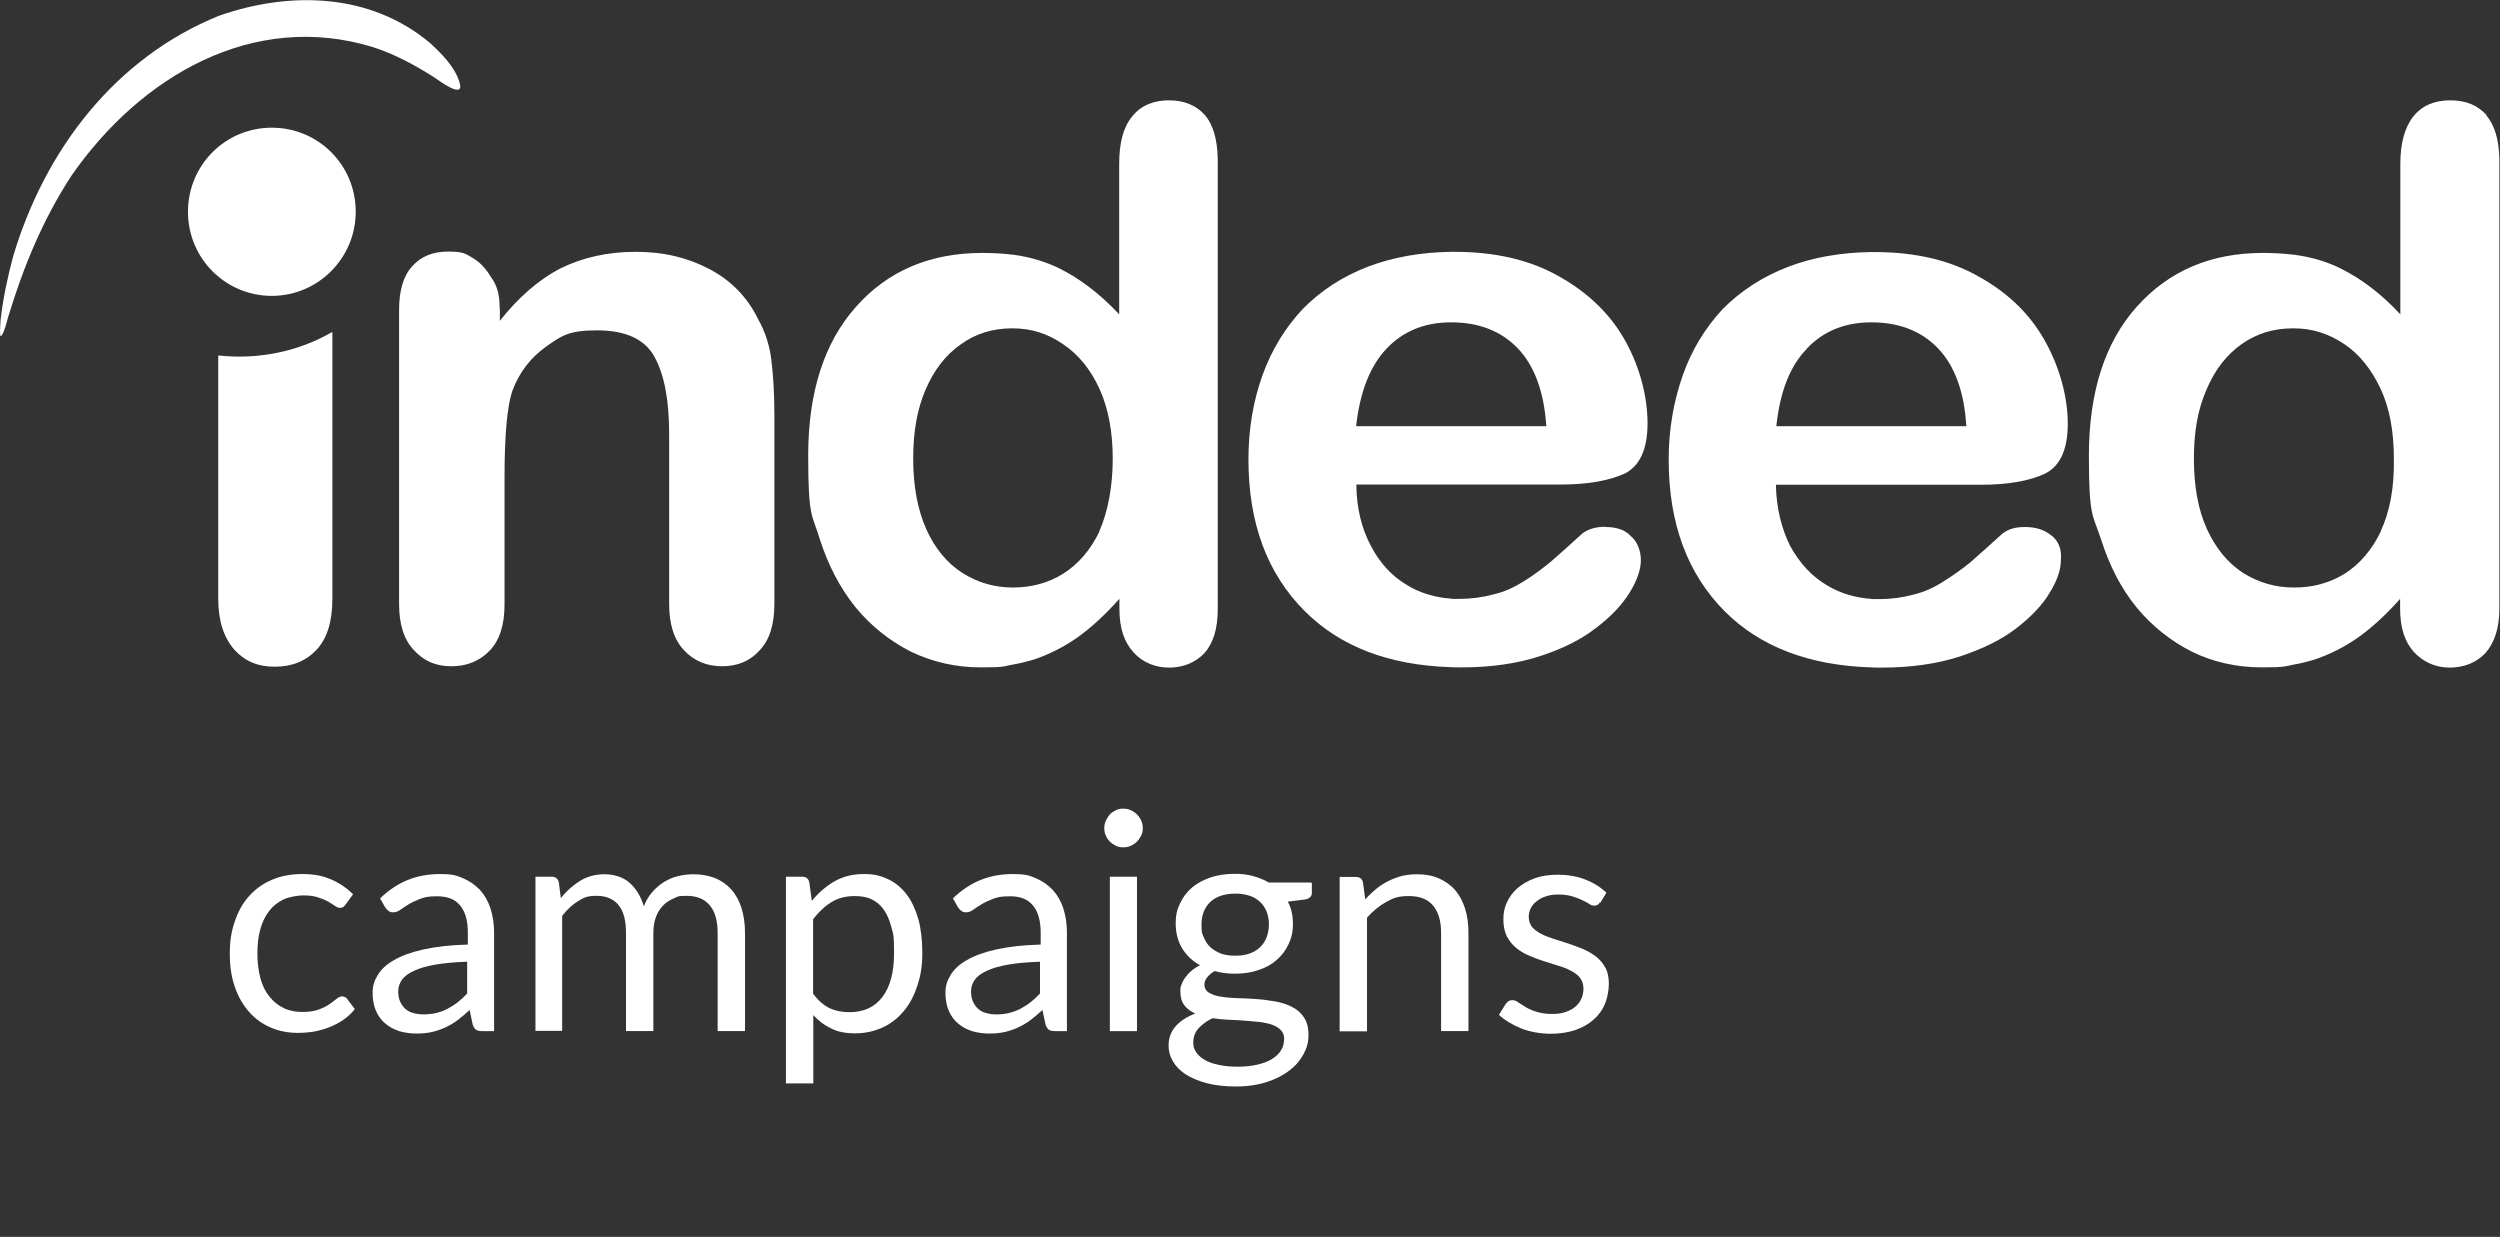
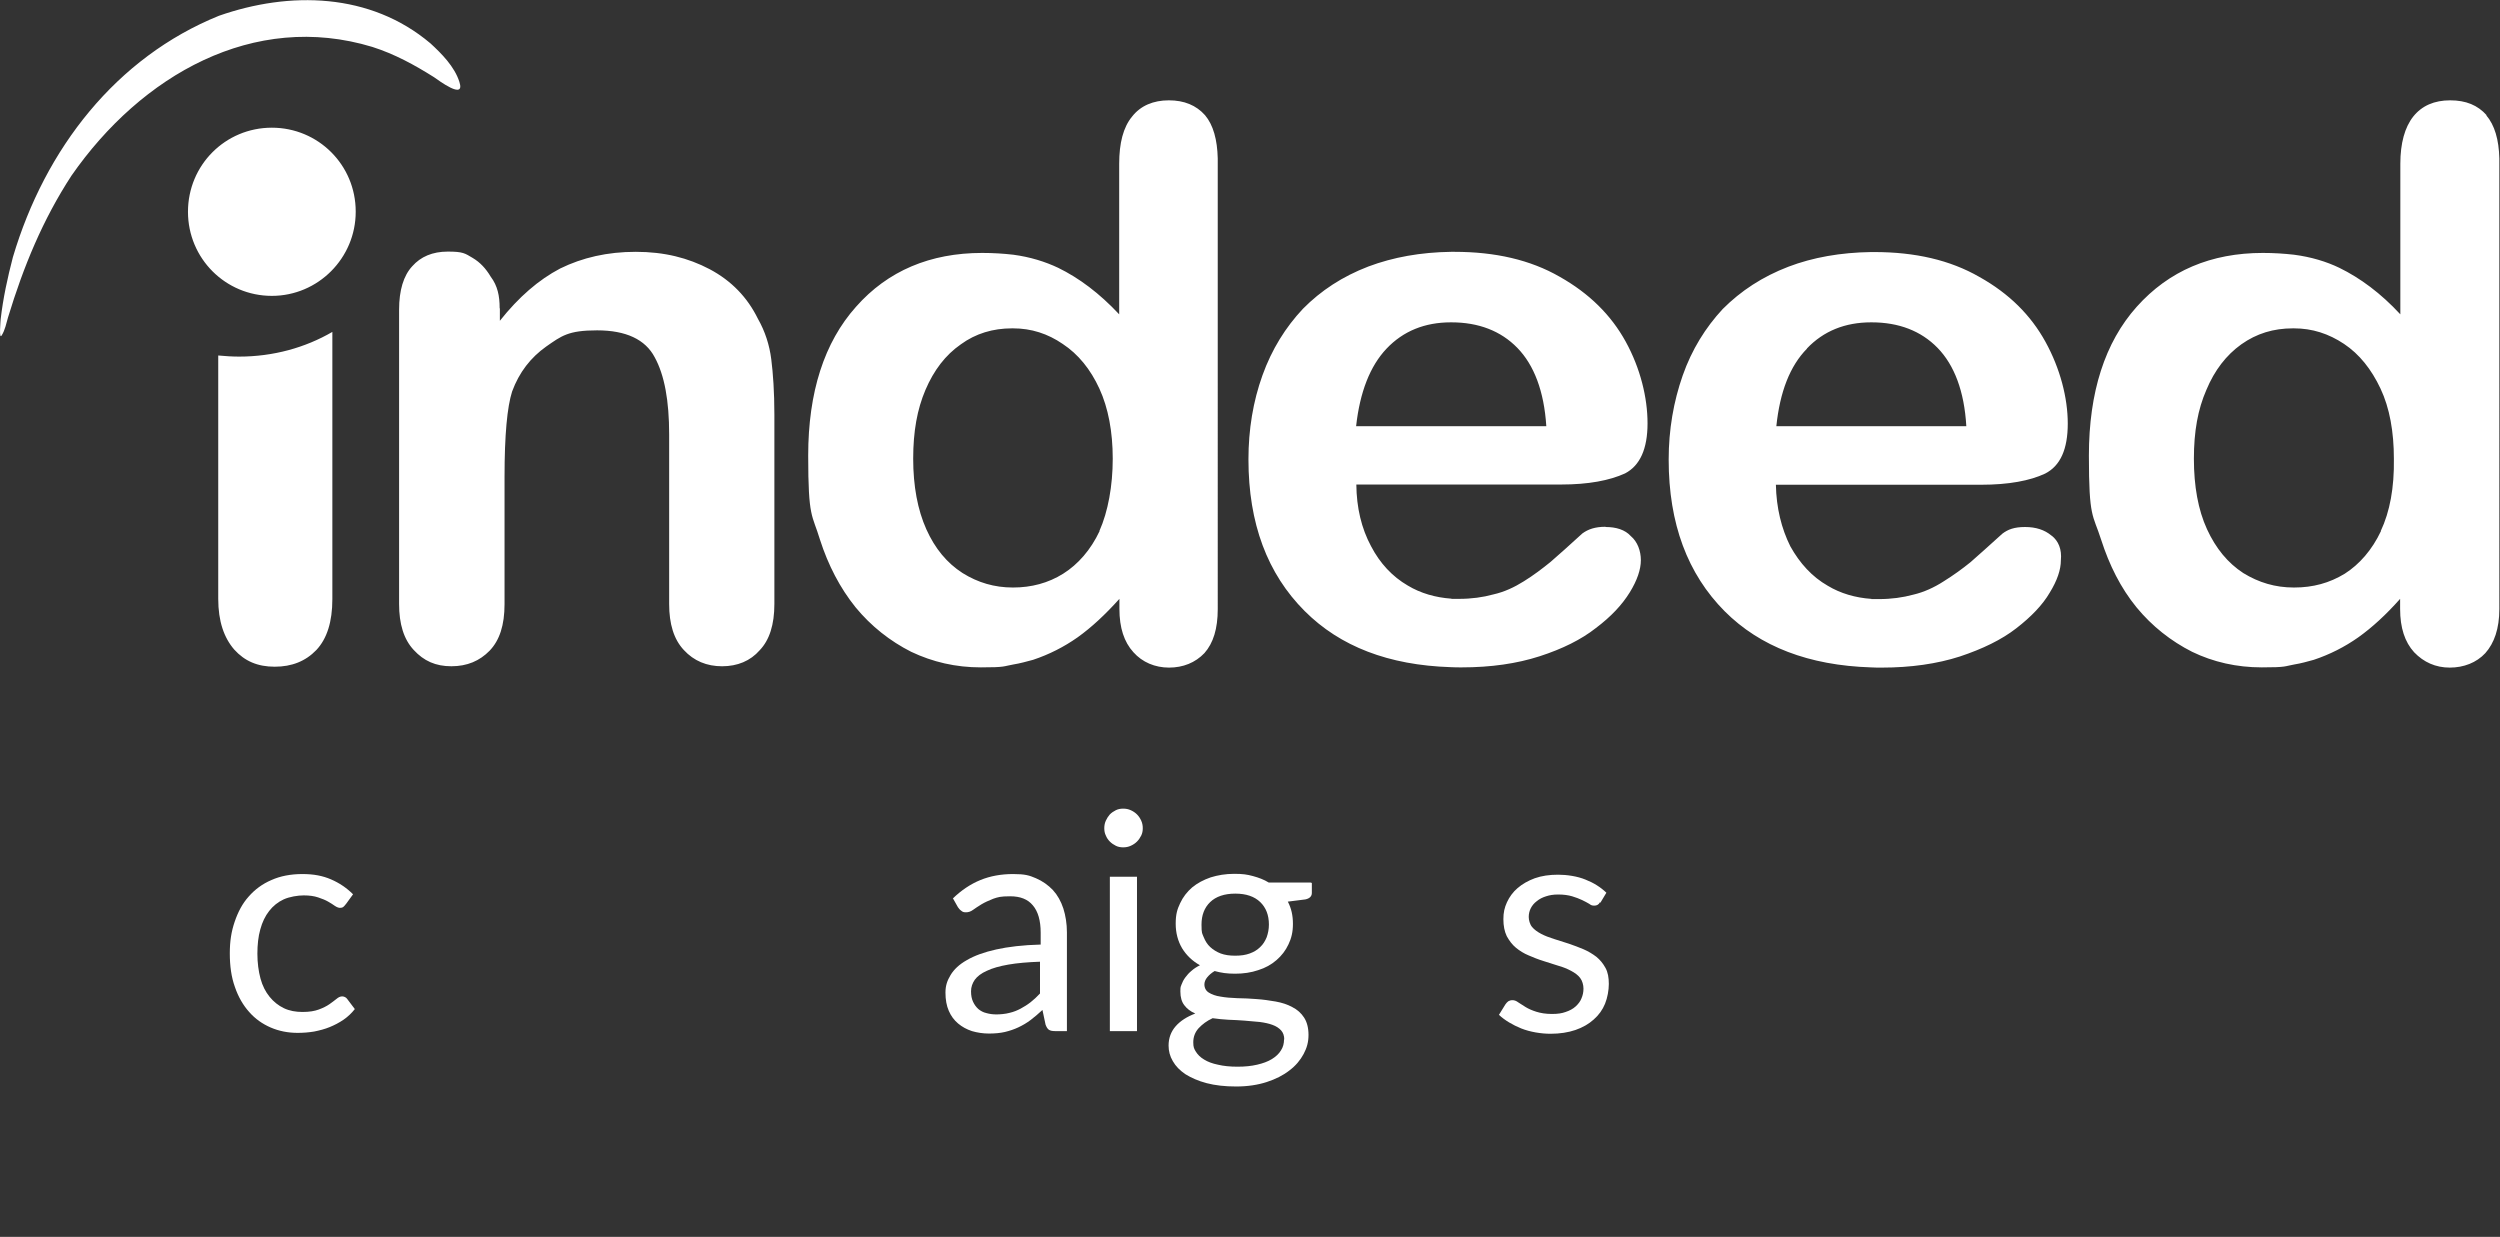
<svg xmlns="http://www.w3.org/2000/svg" id="Ebene_2" version="1.1" viewBox="0 0 1123.8 556">
  <rect x="0" y="0" width="1123.8" height="556" fill="#333333" stroke="none" />
  <defs>
    <style>
      .st0 {
        fill-rule: evenodd;
      }

      .st0, .st1 {
        fill: #fff;
      }
    </style>
  </defs>
  <path class="st0" d="M1117.8,51.8c-4-4.5-9.3-6.7-16.4-6.7s-12.7,2.4-16.6,7.3c-3.8,4.8-5.8,12-5.8,21.2v67.7c-8.8-9.5-18-16.3-27.4-20.9-5.8-2.8-12.7-4.9-20.4-5.9-4.5-.5-9-.8-14-.8-23.3,0-42.2,8-56.7,24.2-14.3,16-21.5,38.4-21.5,66.9s1.8,26.2,5.5,37.8c3.7,11.5,8.8,21.7,15.9,30.4,7,8.5,15.5,15.2,25,20,9.5,4.6,20,7,31.3,7s10.1-.5,14.6-1.3c3.1-.5,5.9-1.3,8.8-2.1,7.2-2.4,13.9-5.8,20-10.1,6.3-4.5,12.5-10.2,18.8-17.3v4.5c0,8.5,2.1,14.9,6.3,19.5,4.3,4.5,9.7,6.9,16,6.9s12-2.2,16-6.5c4-4.5,6.3-11,6.3-19.8V71.2c-.2-8.4-2.1-15-5.9-19.4h.2ZM1070.3,238.7c-4,8.5-9.7,15-16.3,19.2-6.9,4.2-14.3,6.2-22.7,6.2h-.2c-8.3,0-15.7-2.2-22.7-6.5-6.9-4.5-12.3-11-16.3-19.7s-5.9-19.4-5.9-31.7,1.8-22.2,5.6-30.9c3.7-8.9,9-15.7,15.7-20.5,6.9-4.9,14.5-7.2,23.2-7.2h.5c8.2,0,15.6,2.4,22.5,7s12.3,11.4,16.4,20.1,6,19.4,6,31.5c.2,13-1.8,23.8-5.9,32.5h0ZM922.1,240.7c-3-2.5-6.9-3.8-11.8-3.8s-7.7,1.1-10.2,3c-5.9,5.3-10.7,9.7-14.3,12.8-3.7,3-7.7,5.9-12.2,8.7-4.2,2.7-8.8,4.8-13.5,5.9-4.8,1.3-9.8,2-15.5,2s-2.4,0-3.5-.1c-7-.5-13.7-2.4-19.5-5.9-7-4-12.5-10-16.8-17.7-4-8-6.3-17.3-6.5-27.7h92.3c12.3,0,21.9-1.8,28.7-5,6.9-3.5,10.2-11,10.2-22.5s-3.4-24.7-10-36.7-16.3-21.7-29.7-29.2c-13.2-7.6-28.9-11.2-47.3-11.2h-1.4c-13.7.2-26.2,2.4-37.2,6.6-11.7,4.5-21.3,10.8-29.5,19-7.7,8.3-13.9,18.2-18,29.9s-6.3,24.3-6.3,37.8c0,28.8,8.5,51.4,25.2,68.2,15.9,15.9,37.8,24.3,65.7,25.2,1.5.1,3.2.1,4.9.1,13,0,24.9-1.7,35.1-5,10.2-3.4,18.7-7.5,25.4-12.7s11.8-10.5,15-16c3.4-5.5,5-10.4,5-14.5.5-5-1.1-8.7-4.1-11.1h-.2ZM812.2,156.7c7.5-7.9,17.2-11.8,28.9-11.8h.2c12.2,0,22.2,3.8,29.7,11.5s12,19.5,12.9,35.2h-85.4c1.6-15.4,6.1-27.1,13.8-34.9h-.1ZM721.7,236.8c-4.7,0-7.8,1.1-10.4,3-5.8,5.3-10.7,9.7-14.3,12.8-3.7,3-7.5,5.9-12,8.7-4.3,2.7-8.8,4.8-13.7,5.9-4.7,1.3-9.8,2-15.5,2s-2.4,0-3.5-.1c-7-.5-13.7-2.4-19.5-5.9-6.9-4-12.5-10-16.5-17.7-4.3-8-6.5-17.3-6.6-27.7h92.1c12.2,0,21.7-1.8,28.7-5,6.7-3.5,10.1-11,10.1-22.5s-3.2-24.7-9.8-36.7-16.4-21.7-29.7-29.2c-13.2-7.6-29-11.2-47.3-11.2h-1.5c-13.7.2-26,2.4-37.2,6.6-11.7,4.5-21.3,10.8-29.4,19-7.8,8.3-14,18.2-18.2,29.9s-6.3,24.3-6.3,37.8c0,28.8,8.5,51.4,25.3,68.2,15.9,15.9,37.7,24.3,65.6,25.2,1.7.1,3.2.1,4.9.1,13.2,0,24.9-1.7,35.1-5s18.7-7.5,25.3-12.7c6.9-5.2,11.8-10.5,15.2-16s5-10.4,5-14.5-1.5-8.3-4.5-10.8c-2.6-2.9-6.7-4.1-11.3-4.1h0ZM623.3,156.7c7.5-7.9,17.2-11.8,28.9-11.8h.2c12.2,0,22.2,3.8,29.7,11.5s12,19.5,13,35.2h-85.5c1.7-15.4,6.3-27.1,13.7-34.9h0ZM98.1,269.2v-109.4c3.2.3,6.3.5,9.4.5,15.3,0,29.7-4,41.9-11.1v120.1c0,10.2-2.4,17.8-7.2,22.9-4.8,5-11,7.5-18.7,7.5s-13.5-2.5-18.2-7.7c-4.6-5.3-7.2-12.7-7.2-22.8h0ZM541.7,51.8c-4-4.5-9.4-6.7-16.3-6.7s-12.7,2.4-16.5,7.3c-4,4.8-5.8,12-5.8,21.2v67.7c-8.9-9.5-18-16.3-27.4-20.9-5.9-2.8-12.7-4.9-20.2-5.9-4.4-.5-9-.8-14-.8-23.3,0-42.4,8-56.7,24.2-14.3,16-21.5,38.4-21.5,66.9s1.8,26.2,5.3,37.8c3.7,11.5,9,21.7,16,30.4,7,8.5,15.5,15.2,25,20,9.7,4.6,20,7,31.3,7s10-.5,14.6-1.3c3.1-.5,5.9-1.3,8.9-2.1,7.2-2.4,13.9-5.8,20-10.1,6.3-4.5,12.4-10.2,18.8-17.3v4.5c0,8.5,2.1,14.9,6.3,19.5,4,4.5,9.7,6.9,16,6.9s11.8-2.2,15.9-6.5c4-4.5,6-11,6-19.8V71.2c-.2-8.4-2-15-5.7-19.4h0ZM494.3,238.7c-4,8.5-9.7,15-16.4,19.2-6.7,4.2-14.3,6.2-22.5,6.2h-.1c-8.3,0-15.7-2.2-22.6-6.5-7-4.5-12.4-11-16.3-19.7s-5.9-19.4-5.9-31.7,1.8-22.2,5.5-30.9c3.8-8.9,9-15.7,15.9-20.5,6.7-4.9,14.5-7.2,23-7.2h.5c8.2,0,15.6,2.4,22.3,7,7,4.6,12.5,11.4,16.5,20.1,4,8.7,6,19.4,6,31.5s-2.1,23.8-6,32.5h.1ZM224.7,138.6v5.6c8.5-10.7,17.4-18.4,27.1-23.5,10-4.9,21.2-7.5,34-7.5s23.5,2.7,33.2,7.8c9.8,5.2,17,12.7,21.7,22.3,3.2,5.6,5.2,11.8,6,18.2.8,6.3,1.4,14.7,1.4,24.9v85.1c0,9.3-2.2,16.2-6.6,20.8-4.2,4.8-10,7.2-16.9,7.2s-12.7-2.4-17.2-7.3c-4.5-4.8-6.6-11.7-6.6-20.7v-76.2c0-15.2-2.1-26.7-6.5-34.7-4.2-8-12.9-12.1-25.9-12.1s-16,2.5-22.9,7.3c-6.9,4.9-12.1,11.5-15.3,20.2-2.2,6.9-3.4,19.5-3.4,38.4v57.2c0,9.4-2.2,16.2-6.7,20.9-4.5,4.6-10.1,7-17.2,7s-12.4-2.4-16.9-7.3c-4.5-4.8-6.6-11.7-6.6-20.7v-132.3c0-8.7,2-15.3,5.9-19.5,3.8-4.3,9.1-6.6,16-6.6s7.7.8,11.1,2.8,6,4.8,8.2,8.5c3.1,4.1,4,8.7,4,14h0v.2ZM98.4,7.1c31.7-11.1,68-10.5,95.1,12.4,5,4.6,10.8,10.4,13,17.3,2.8,8.5-9.5-.8-11.4-2.1-8.9-5.6-17.7-10.4-27.7-13.6C114.1,4.9,63.5,33.8,32.1,79c-12.9,19.8-21.5,40.7-28.5,63.7-.7,2.5-1.4,5.8-2.8,8-1.4,2.5-.5-6.7-.5-7.2,1.1-9.5,3.1-18.7,5.5-27.9C20.3,66.7,52.3,25.8,98.4,7.1ZM159.9,95.2c0,20.8-16.9,37.8-37.7,37.8s-37.7-16.8-37.7-37.8,16.8-37.8,37.7-37.8,37.7,16.8,37.7,37.7h0Z" />
  <g>
    <path class="st1" d="M155.4,406.5c-.4.5-.7.9-1.1,1.2-.4.3-.9.4-1.5.4s-1.4-.3-2.3-.9c-.8-.6-1.8-1.2-3-1.9-1.2-.7-2.7-1.3-4.5-1.9-1.8-.6-3.9-.9-6.5-.9s-6.4.6-9,1.8c-2.6,1.2-4.8,3-6.5,5.2-1.8,2.3-3.1,5-4,8.3-.9,3.2-1.3,6.9-1.3,10.9s.5,7.9,1.4,11.2,2.3,6,4.1,8.2c1.8,2.2,3.9,3.9,6.4,5.1,2.5,1.2,5.3,1.7,8.4,1.7s5.4-.4,7.3-1.1,3.5-1.5,4.8-2.4c1.3-.9,2.3-1.7,3.2-2.4.8-.7,1.7-1.1,2.5-1.1s1.8.4,2.3,1.2l3.4,4.5c-1.5,1.9-3.2,3.5-5.1,4.8-1.9,1.3-4,2.4-6.2,3.3-2.2.9-4.5,1.5-7,2-2.4.4-4.9.6-7.4.6-4.3,0-8.4-.8-12.1-2.4-3.7-1.6-7-3.9-9.7-7-2.7-3-4.9-6.8-6.4-11.2-1.6-4.4-2.3-9.5-2.3-15.1s.7-9.9,2.2-14.3,3.5-8.2,6.3-11.3c2.8-3.2,6.2-5.7,10.2-7.4,4-1.8,8.7-2.7,13.9-2.7s9.2.8,12.9,2.4c3.7,1.6,7,3.8,9.9,6.7l-3.2,4.4Z" />
-     <path class="st1" d="M170.8,403.9c3.8-3.7,8-6.5,12.4-8.3,4.4-1.8,9.3-2.7,14.7-2.7s7.3.6,10.3,1.9c3,1.3,5.5,3.1,7.6,5.3,2.1,2.3,3.6,5,4.7,8.3,1,3.2,1.6,6.8,1.6,10.7v44.4h-5.4c-1.2,0-2.1-.2-2.7-.6-.6-.4-1.1-1.2-1.5-2.3l-1.4-6.6c-1.8,1.7-3.6,3.2-5.3,4.5-1.7,1.3-3.6,2.4-5.5,3.3-1.9.9-4,1.6-6.1,2.1-2.2.5-4.6.7-7.2.7s-5.2-.4-7.6-1.1c-2.4-.8-4.4-1.9-6.2-3.4s-3.2-3.4-4.2-5.7c-1-2.3-1.5-5-1.5-8.2s.8-5.4,2.3-7.9,3.9-4.8,7.3-6.7c3.4-2,7.8-3.6,13.2-4.8s12.1-2,20-2.2v-5.4c0-5.4-1.2-9.5-3.5-12.2-2.3-2.8-5.7-4.1-10.2-4.1s-5.5.4-7.6,1.1c-2,.8-3.8,1.6-5.3,2.5-1.5.9-2.8,1.8-3.8,2.5-1.1.8-2.1,1.1-3.2,1.1s-1.5-.2-2.1-.7c-.6-.4-1.1-1-1.5-1.6l-2.2-3.9ZM210.2,432.3c-5.6.2-10.4.6-14.4,1.3-4,.7-7.2,1.6-9.7,2.8-2.5,1.1-4.3,2.5-5.4,4-1.1,1.6-1.7,3.3-1.7,5.2s.3,3.4.9,4.7c.6,1.3,1.4,2.4,2.4,3.3,1,.8,2.2,1.5,3.6,1.8,1.4.4,2.9.6,4.5.6s4.1-.2,5.9-.7c1.8-.4,3.5-1.1,5-1.9s3.1-1.8,4.5-2.9c1.4-1.1,2.8-2.4,4.2-3.9v-14.4Z" />
-     <path class="st1" d="M240.7,463.5v-69.4h7.3c1.7,0,2.8.8,3.2,2.5l.9,7.1c2.6-3.2,5.4-5.7,8.6-7.7,3.2-2,6.9-3,11.1-3s8.4,1.3,11.3,3.9c2.9,2.6,5,6.1,6.3,10.5,1-2.5,2.3-4.7,3.9-6.5s3.3-3.3,5.3-4.5c2-1.2,4.1-2.1,6.3-2.6,2.2-.5,4.5-.8,6.7-.8,3.7,0,6.9.6,9.8,1.7,2.9,1.2,5.3,2.9,7.3,5.1,2,2.2,3.5,5,4.6,8.3,1,3.3,1.6,7,1.6,11.2v44.2h-12.3v-44.2c0-5.4-1.2-9.6-3.6-12.4-2.4-2.8-5.8-4.2-10.3-4.2s-3.9.4-5.7,1.1c-1.8.7-3.4,1.7-4.8,3.1s-2.5,3.1-3.3,5.2c-.8,2.1-1.2,4.5-1.2,7.2v44.2h-12.3v-44.2c0-5.6-1.1-9.7-3.4-12.5-2.2-2.7-5.5-4.1-9.8-4.1s-5.8.8-8.4,2.4c-2.6,1.6-4.9,3.8-7.1,6.6v51.7h-12.3Z" />
-     <path class="st1" d="M365,404.9c2.9-3.6,6.3-6.5,10.1-8.7,3.8-2.2,8.2-3.3,13.2-3.3s7.6.8,10.9,2.3c3.2,1.5,6,3.8,8.3,6.8,2.3,3,4,6.7,5.3,11.1,1.2,4.4,1.8,9.5,1.8,15.3s-.7,9.9-2.1,14.3c-1.4,4.4-3.3,8.2-5.9,11.4s-5.7,5.8-9.5,7.6-7.9,2.8-12.6,2.8-7.9-.7-10.9-2.2c-3-1.4-5.7-3.4-8-6v30.7h-12.3v-92.9h7.3c1.7,0,2.8.8,3.2,2.5l1.1,8.2ZM365.6,446.8c2.2,3,4.7,5.1,7.3,6.4,2.6,1.2,5.6,1.8,8.9,1.8,6.5,0,11.5-2.3,14.9-6.9,3.5-4.6,5.2-11.2,5.2-19.7s-.4-8.4-1.2-11.6c-.8-3.2-2-5.9-3.5-8-1.5-2.1-3.4-3.6-5.5-4.6s-4.7-1.4-7.5-1.4c-4,0-7.5.9-10.4,2.7-3,1.8-5.7,4.4-8.3,7.7v33.6Z" />
    <path class="st1" d="M428.3,403.9c3.8-3.7,8-6.5,12.4-8.3,4.4-1.8,9.3-2.7,14.7-2.7s7.3.6,10.3,1.9c3,1.3,5.5,3.1,7.6,5.3,2.1,2.3,3.6,5,4.7,8.3,1,3.2,1.6,6.8,1.6,10.7v44.4h-5.4c-1.2,0-2.1-.2-2.7-.6-.6-.4-1.1-1.2-1.5-2.3l-1.4-6.6c-1.8,1.7-3.6,3.2-5.3,4.5-1.7,1.3-3.6,2.4-5.5,3.3-1.9.9-4,1.6-6.1,2.1-2.2.5-4.6.7-7.2.7s-5.2-.4-7.6-1.1c-2.4-.8-4.4-1.9-6.2-3.4s-3.2-3.4-4.2-5.7c-1-2.3-1.5-5-1.5-8.2s.8-5.4,2.3-7.9,3.9-4.8,7.3-6.7c3.4-2,7.8-3.6,13.2-4.8s12.1-2,20-2.2v-5.4c0-5.4-1.2-9.5-3.5-12.2-2.3-2.8-5.7-4.1-10.2-4.1s-5.5.4-7.6,1.1c-2,.8-3.8,1.6-5.3,2.5-1.5.9-2.8,1.8-3.8,2.5-1.1.8-2.1,1.1-3.2,1.1s-1.5-.2-2.1-.7c-.6-.4-1.1-1-1.5-1.6l-2.2-3.9ZM467.7,432.3c-5.6.2-10.4.6-14.4,1.3-4,.7-7.2,1.6-9.7,2.8-2.5,1.1-4.3,2.5-5.4,4-1.1,1.6-1.7,3.3-1.7,5.2s.3,3.4.9,4.7c.6,1.3,1.4,2.4,2.4,3.3,1,.8,2.2,1.5,3.6,1.8,1.4.4,2.9.6,4.5.6s4.1-.2,5.9-.7c1.8-.4,3.5-1.1,5-1.9s3.1-1.8,4.5-2.9c1.4-1.1,2.8-2.4,4.2-3.9v-14.4Z" />
    <path class="st1" d="M513.7,372.3c0,1.2-.2,2.3-.7,3.3s-1.1,1.9-1.9,2.7c-.8.8-1.7,1.4-2.8,1.9-1.1.5-2.2.7-3.4.7s-2.3-.2-3.3-.7c-1-.5-1.9-1.1-2.7-1.9-.8-.8-1.4-1.7-1.8-2.7-.5-1-.7-2.1-.7-3.3s.2-2.3.7-3.4c.5-1.1,1.1-2,1.8-2.8.8-.8,1.7-1.4,2.7-1.9,1-.5,2.1-.7,3.3-.7s2.3.2,3.4.7c1.1.5,2,1.1,2.8,1.9.8.8,1.4,1.7,1.9,2.8.5,1.1.7,2.2.7,3.4ZM511.1,394.1v69.4h-12.2v-69.4h12.2Z" />
    <path class="st1" d="M589.7,396.9v4.5c0,1.5-1,2.5-2.9,2.9l-7.9,1c1.6,3,2.3,6.3,2.3,10s-.7,6.5-2,9.2c-1.3,2.8-3.1,5.1-5.4,7.1-2.3,2-5,3.5-8.2,4.5-3.2,1.1-6.7,1.6-10.4,1.6s-6.3-.4-9.2-1.2c-1.5.9-2.6,1.9-3.4,2.9-.8,1-1.2,2.1-1.2,3.1,0,1.6.7,2.9,2,3.7,1.3.8,3.1,1.5,5.3,1.8,2.2.4,4.7.6,7.5.7,2.8,0,5.7.2,8.6.4,2.9.2,5.8.6,8.6,1.1,2.8.5,5.3,1.3,7.5,2.5,2.2,1.1,4,2.7,5.3,4.7,1.3,2,2,4.6,2,7.8s-.7,5.8-2.2,8.6c-1.5,2.8-3.6,5.3-6.4,7.4-2.8,2.2-6.2,3.9-10.2,5.2-4,1.3-8.6,2-13.7,2s-9.5-.5-13.3-1.5c-3.8-1-6.9-2.4-9.5-4-2.5-1.7-4.4-3.6-5.7-5.9-1.3-2.2-1.9-4.5-1.9-7,0-3.4,1.1-6.3,3.2-8.7,2.1-2.4,5.1-4.3,8.8-5.7-2.1-.9-3.7-2.1-4.9-3.7-1.2-1.5-1.8-3.6-1.8-6.2s.2-2,.5-3.1c.4-1.1.9-2.1,1.7-3.2.8-1.1,1.7-2.1,2.8-3,1.1-1,2.4-1.8,3.8-2.5-3.4-1.9-6.1-4.5-8-7.6-1.9-3.2-2.9-6.9-2.9-11.1s.7-6.5,2-9.2c1.3-2.8,3.1-5.1,5.4-7.1,2.3-1.9,5.1-3.4,8.3-4.5,3.2-1,6.7-1.6,10.6-1.6s5.8.3,8.4,1c2.6.7,5,1.6,7.1,2.9h18.8ZM577.3,467.3c0-1.7-.5-3.1-1.4-4.1s-2.2-1.9-3.9-2.5c-1.6-.6-3.5-1-5.7-1.3-2.1-.2-4.4-.4-6.8-.6s-4.8-.3-7.3-.4c-2.5-.1-4.8-.4-7.1-.7-2.6,1.2-4.6,2.7-6.3,4.5-1.6,1.8-2.4,3.9-2.4,6.3s.4,3,1.2,4.3c.8,1.3,2,2.5,3.7,3.5,1.6,1,3.7,1.8,6.2,2.3,2.5.6,5.4.9,8.8.9s6.2-.3,8.8-.9c2.6-.6,4.8-1.4,6.6-2.5,1.8-1.1,3.2-2.4,4.1-3.9,1-1.5,1.4-3.2,1.4-5ZM555.3,429.6c2.5,0,4.6-.3,6.5-1,1.9-.7,3.4-1.6,4.7-2.9,1.3-1.2,2.2-2.7,2.9-4.4.6-1.7,1-3.6,1-5.7,0-4.2-1.3-7.6-3.9-10.1-2.6-2.5-6.3-3.8-11.2-3.8s-8.7,1.3-11.3,3.8c-2.6,2.5-3.9,5.9-3.9,10.1s.3,3.9,1,5.7c.7,1.7,1.6,3.2,2.9,4.4,1.3,1.2,2.9,2.2,4.7,2.9,1.9.7,4,1,6.5,1Z" />
-     <path class="st1" d="M613.8,404.2c1.5-1.7,3.1-3.2,4.8-4.6,1.7-1.4,3.5-2.5,5.4-3.5,1.9-1,3.9-1.7,6-2.3,2.1-.5,4.4-.8,6.9-.8,3.8,0,7.1.6,10,1.9,2.9,1.3,5.3,3,7.3,5.3,1.9,2.3,3.4,5.1,4.4,8.3,1,3.2,1.5,6.8,1.5,10.8v44.2h-12.3v-44.2c0-5.3-1.2-9.3-3.6-12.2-2.4-2.9-6-4.3-10.9-4.3s-7,.9-10.1,2.6-6,4.1-8.7,7.1v51.1h-12.3v-69.4h7.3c1.7,0,2.8.8,3.2,2.5l1,7.5Z" />
    <path class="st1" d="M719.2,405.6c-.5,1-1.4,1.5-2.5,1.5s-1.5-.2-2.3-.8c-.9-.5-1.9-1.1-3.2-1.7-1.3-.6-2.8-1.2-4.5-1.7-1.7-.5-3.8-.8-6.2-.8s-3.9.3-5.5.8c-1.6.5-3,1.2-4.2,2.2-1.2.9-2.1,2-2.7,3.2s-.9,2.5-.9,3.9.5,3.3,1.5,4.5,2.4,2.2,4.1,3.1c1.7.9,3.6,1.6,5.8,2.3,2.1.7,4.3,1.4,6.6,2.1,2.3.8,4.5,1.6,6.6,2.5,2.1.9,4.1,2.1,5.8,3.4,1.7,1.4,3,3,4.1,5s1.5,4.4,1.5,7.2-.6,6.2-1.7,8.9c-1.1,2.7-2.8,5.1-5.1,7.1-2.2,2-5,3.6-8.2,4.7-3.2,1.1-7,1.7-11.2,1.7s-9.2-.8-13.2-2.4c-3.9-1.6-7.3-3.6-10-6.1l2.9-4.7c.4-.6.8-1,1.3-1.4.5-.3,1.1-.5,1.9-.5s1.7.3,2.6,1c.9.6,2,1.3,3.3,2.1,1.3.8,2.9,1.5,4.8,2.1,1.9.6,4.2,1,7,1s4.5-.3,6.2-.9c1.8-.6,3.3-1.4,4.5-2.5s2.1-2.3,2.6-3.6c.6-1.4.9-2.8.9-4.4s-.5-3.5-1.5-4.8c-1-1.3-2.4-2.3-4.1-3.2-1.7-.9-3.6-1.7-5.8-2.3-2.2-.7-4.4-1.4-6.6-2.1-2.3-.7-4.5-1.6-6.6-2.5-2.2-.9-4.1-2.1-5.8-3.5-1.7-1.4-3-3.2-4.1-5.2-1-2.1-1.5-4.6-1.5-7.6s.5-5.2,1.6-7.6c1.1-2.4,2.7-4.6,4.8-6.4,2.1-1.8,4.7-3.3,7.7-4.4,3.1-1.1,6.6-1.6,10.5-1.6s8.7.7,12.3,2.2c3.6,1.4,6.8,3.4,9.4,5.9l-2.7,4.5Z" />
  </g>
</svg>